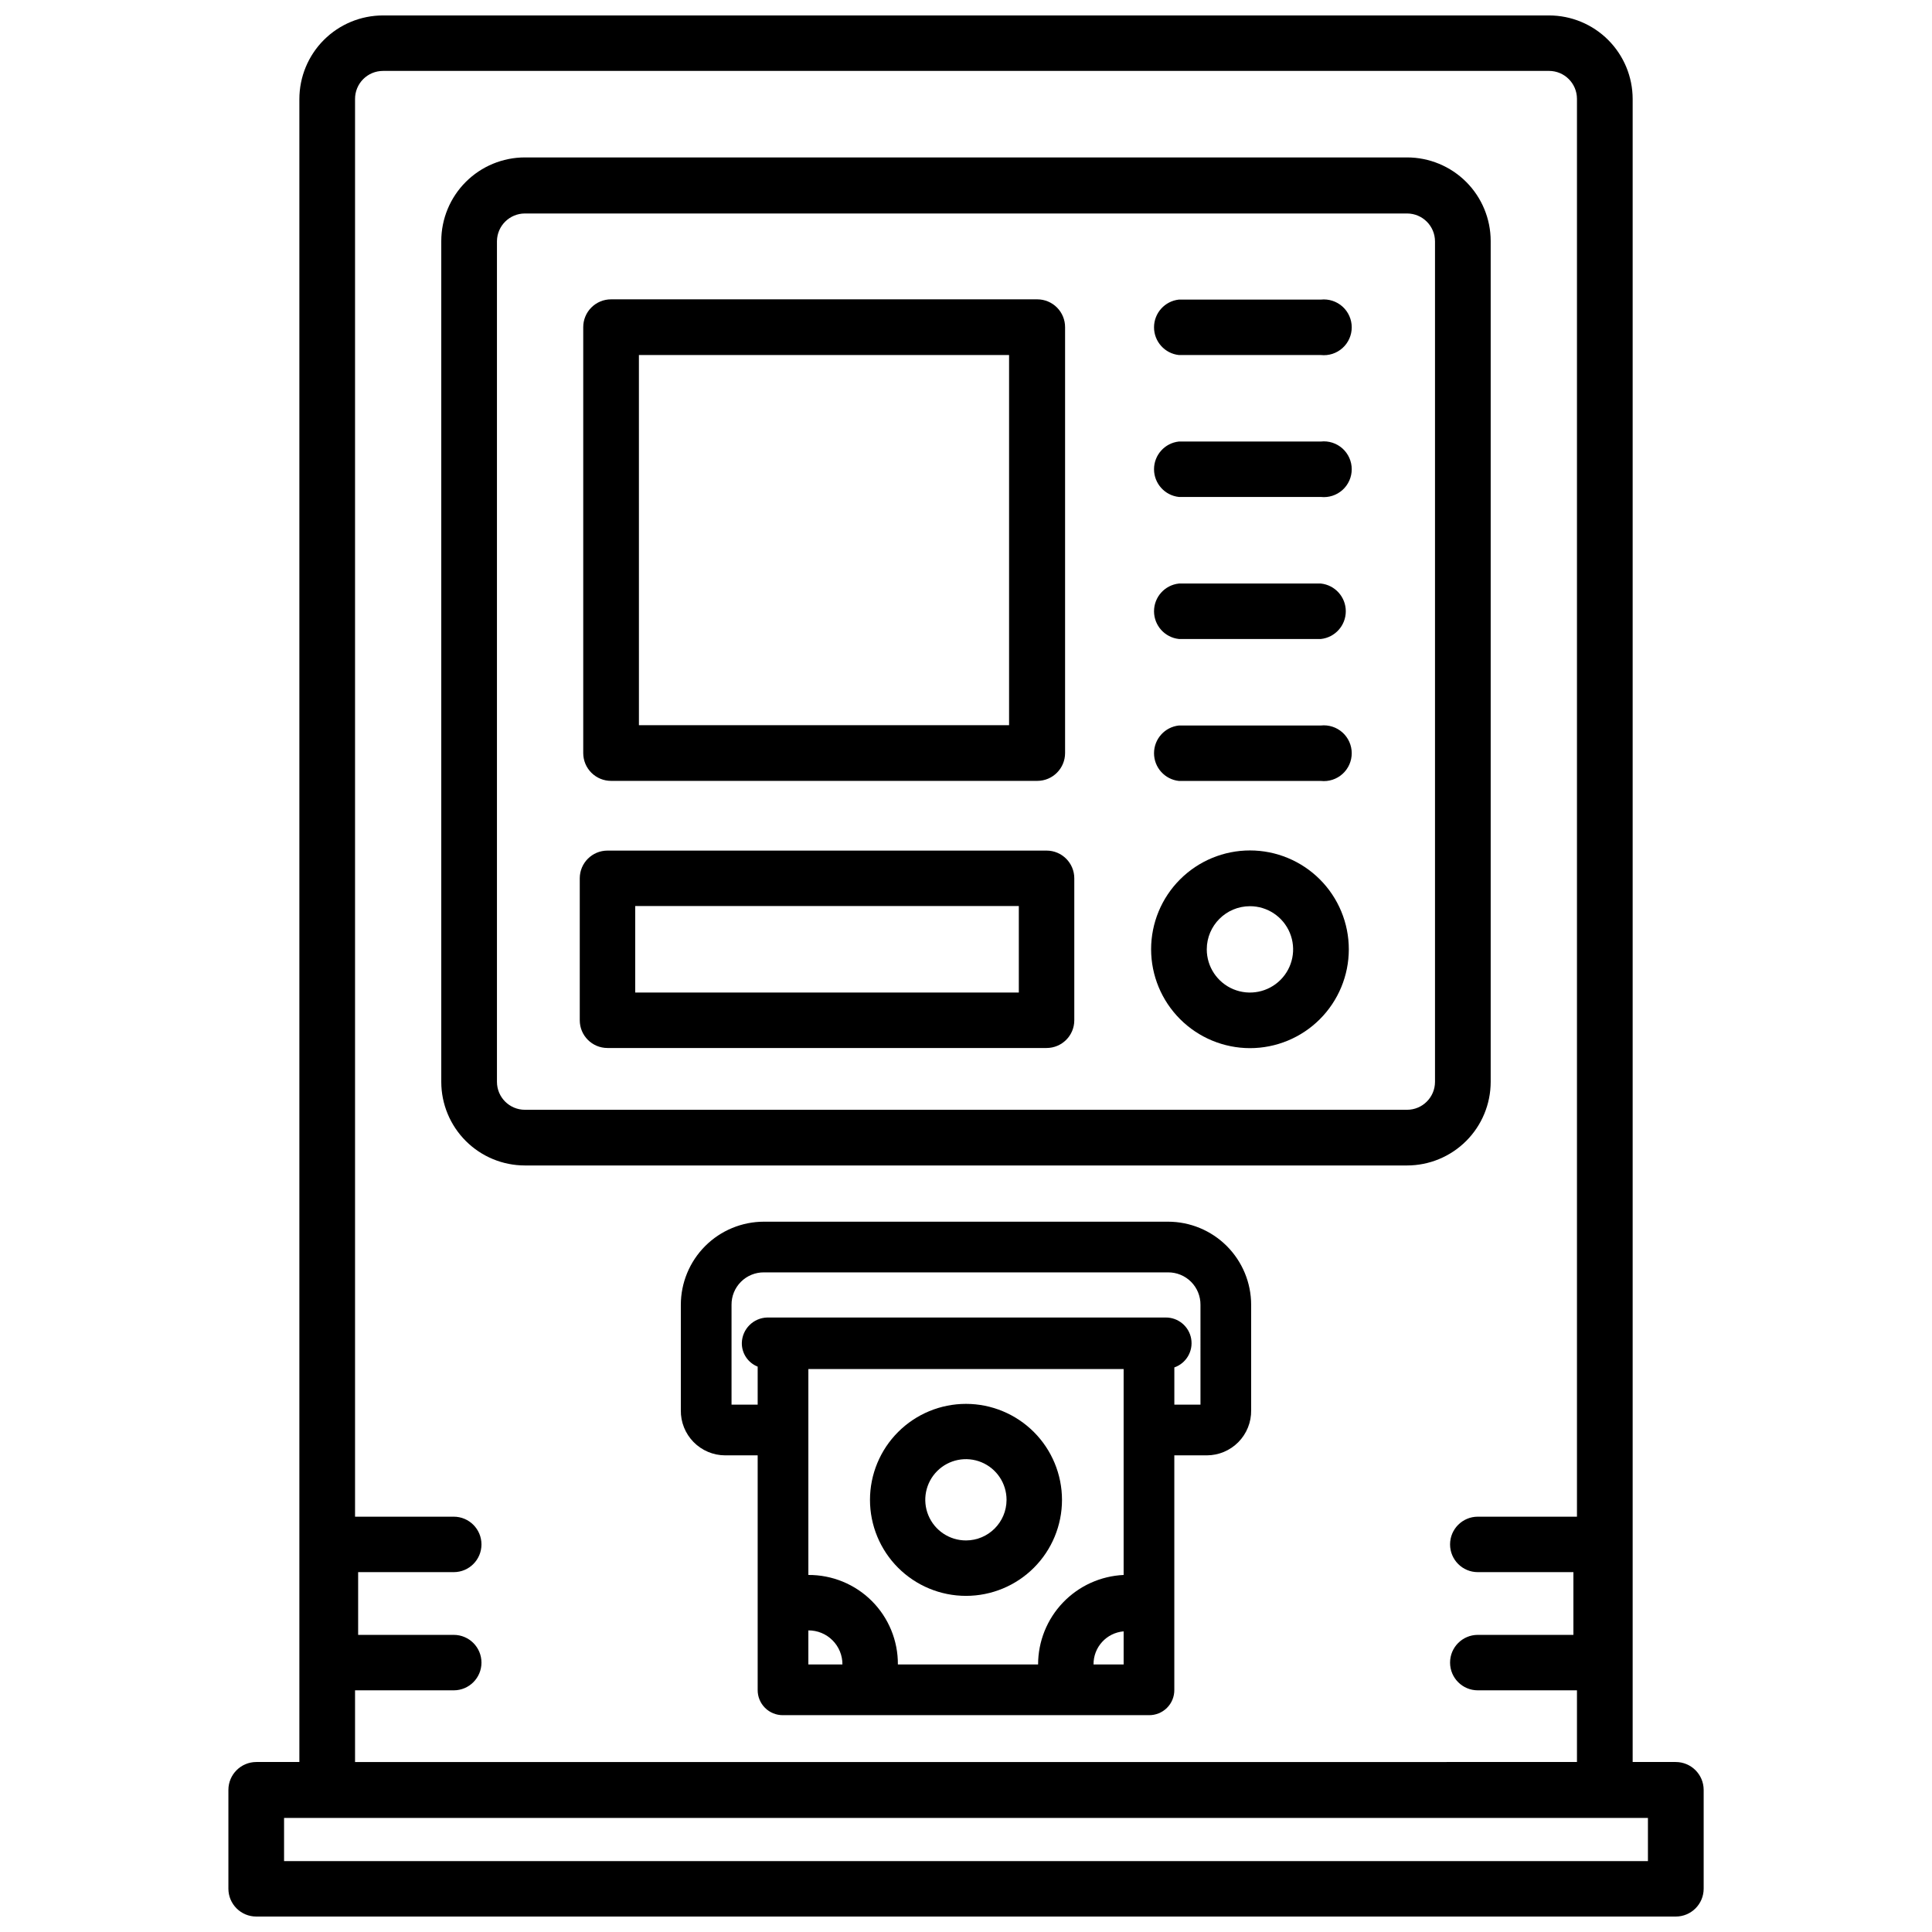
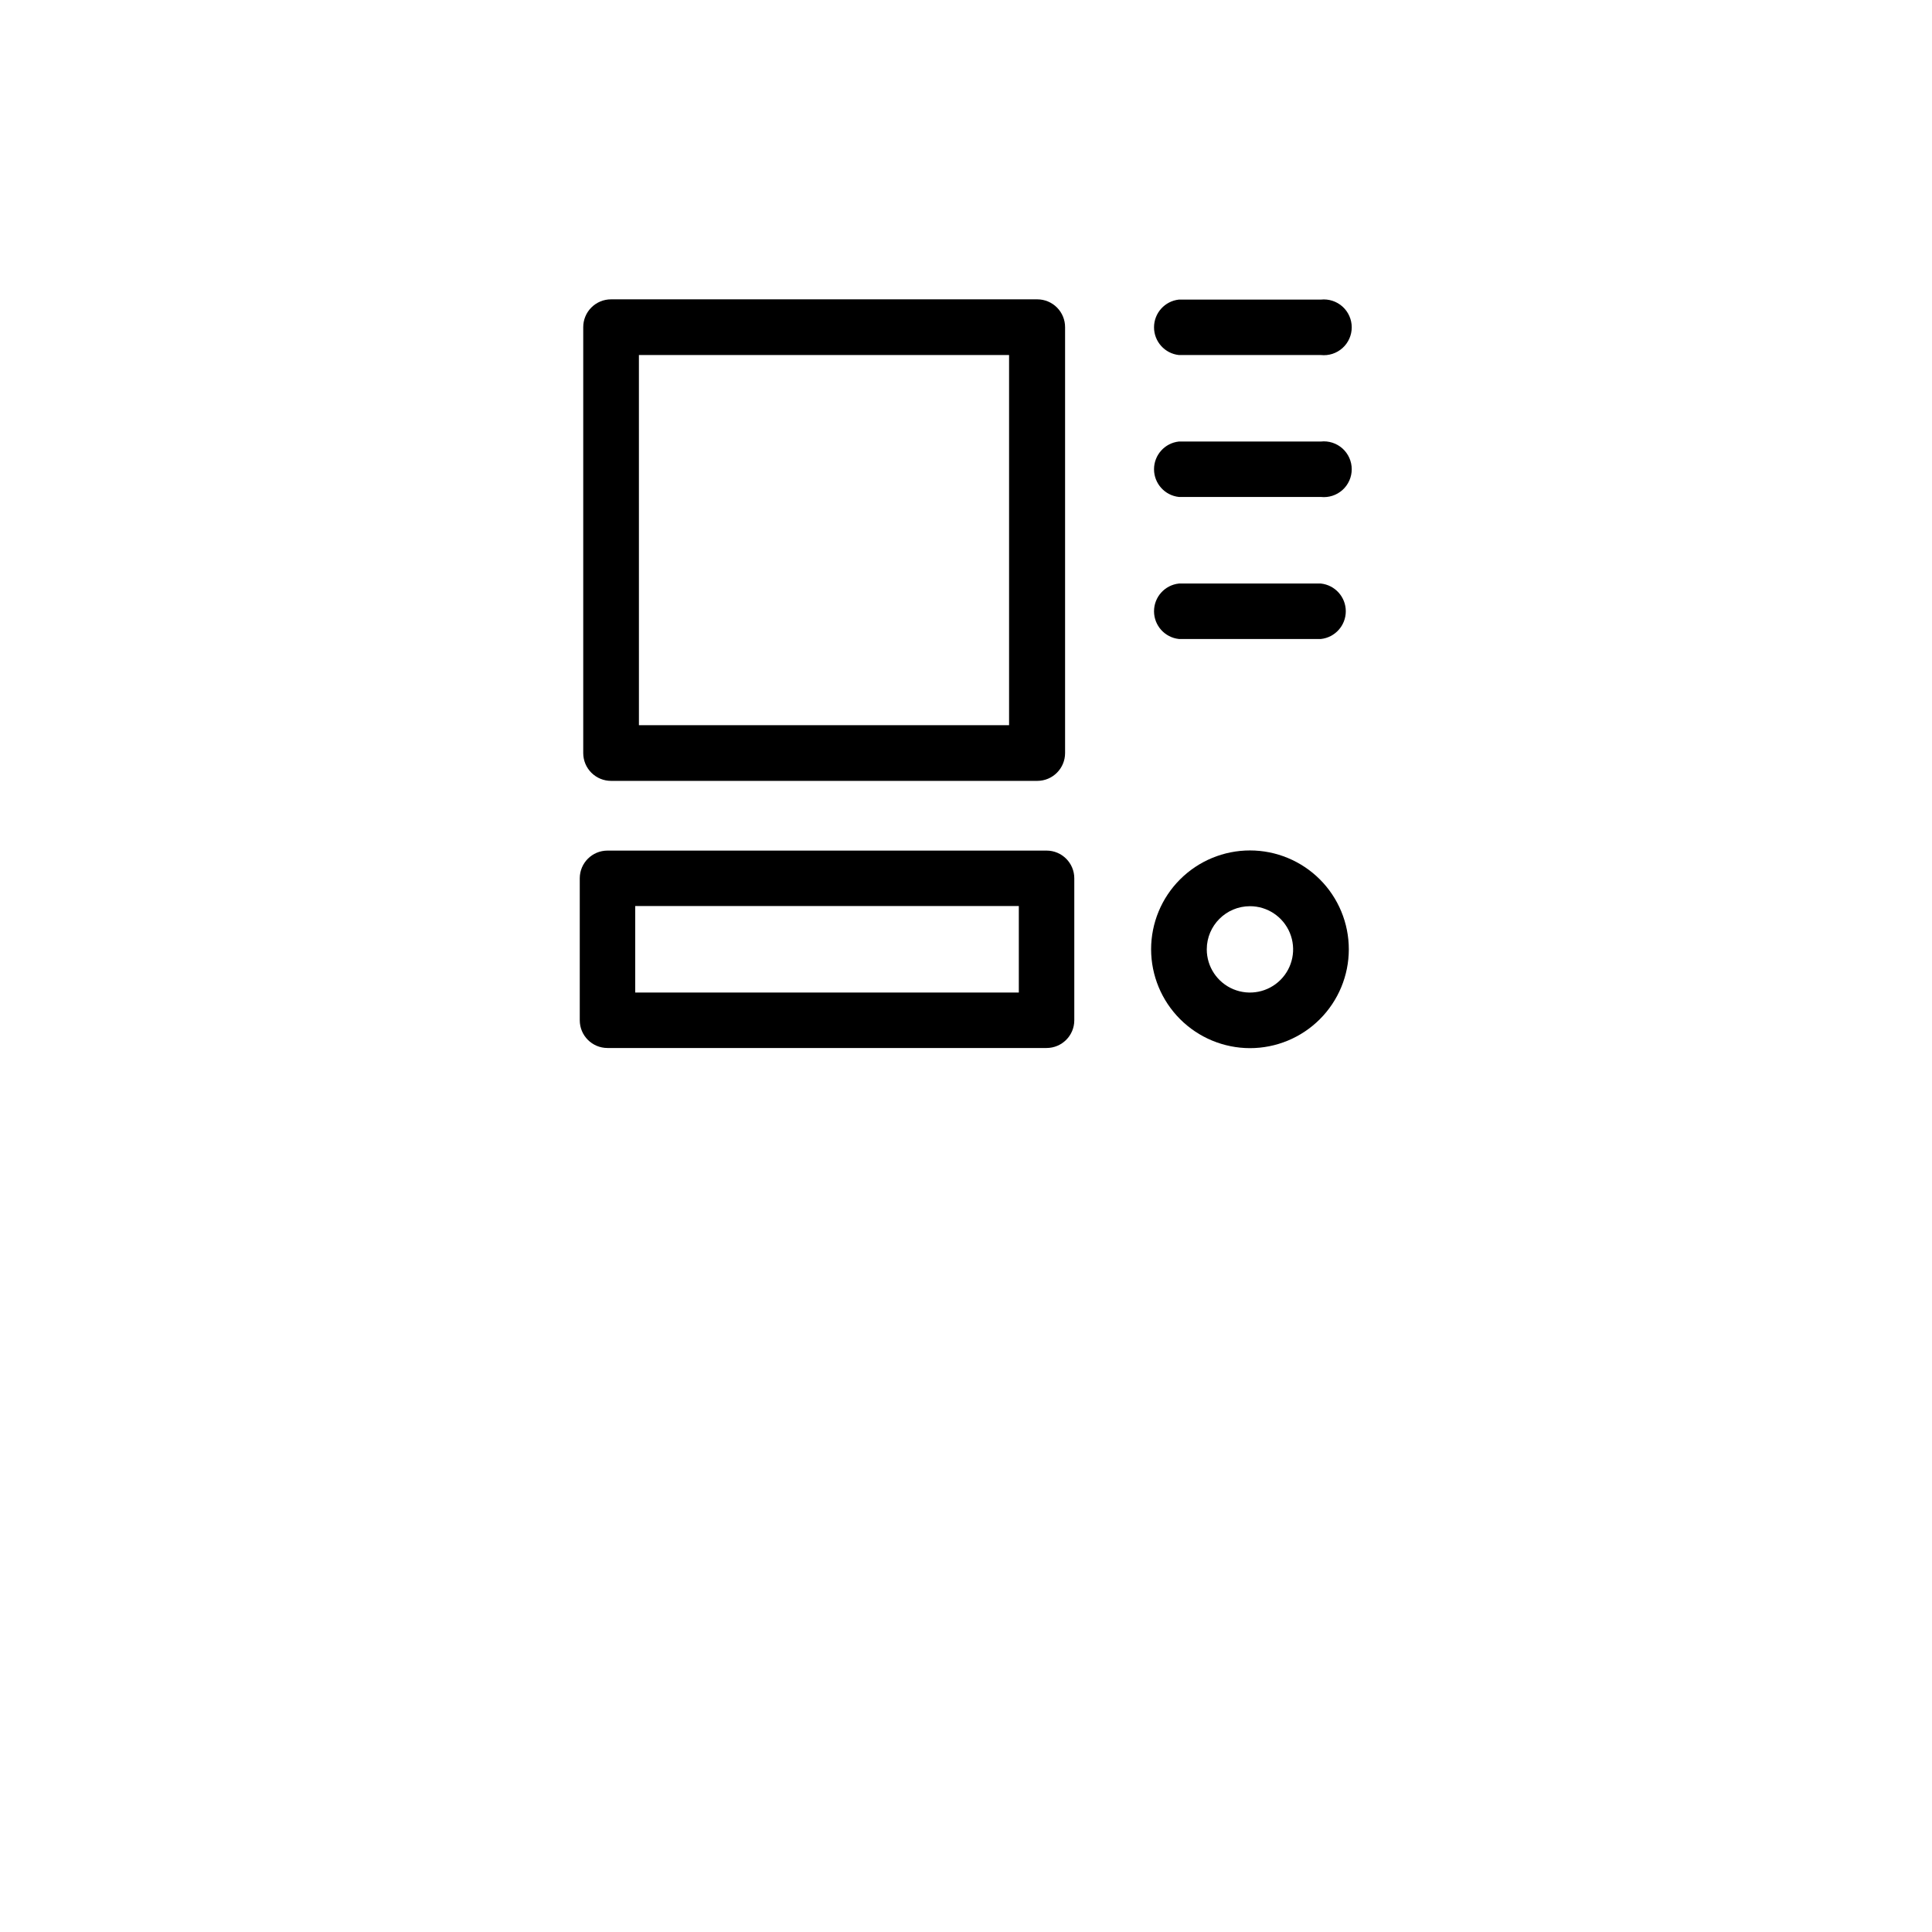
<svg xmlns="http://www.w3.org/2000/svg" width="800px" height="800px" version="1.1" viewBox="144 144 512 512">
  <defs>
    <clipPath id="a">
      <path d="m204 148.09h392v503.81h-392z" />
    </clipPath>
  </defs>
  <path d="m305.95 350.94h112.94c4.07 0 7.367-3.301 7.367-7.371v-112.85c0.008-1.957-0.766-3.836-2.148-5.223-1.383-1.387-3.262-2.168-5.219-2.168h-112.94c-1.961-0.004-3.844 0.773-5.231 2.16-1.387 1.387-2.164 3.269-2.156 5.231v112.85c0 1.961 0.777 3.836 2.164 5.219 1.387 1.383 3.266 2.156 5.223 2.152zm7.367-112.85h98.098v98.094h-98.094z" />
  <path d="m456.43 238.09h37.617c2.086 0.223 4.168-0.449 5.727-1.852 1.559-1.398 2.449-3.398 2.449-5.496 0-2.094-0.891-4.094-2.449-5.496-1.559-1.398-3.641-2.074-5.727-1.852h-37.617c-3.754 0.402-6.602 3.574-6.602 7.348 0 3.777 2.848 6.945 6.602 7.348z" />
  <path d="m456.43 275.7h37.617c2.086 0.223 4.168-0.449 5.727-1.852 1.559-1.398 2.449-3.398 2.449-5.496 0-2.094-0.891-4.094-2.449-5.496-1.559-1.398-3.641-2.074-5.727-1.848h-37.617c-3.754 0.398-6.602 3.57-6.602 7.344 0 3.777 2.848 6.945 6.602 7.348z" />
  <path d="m456.43 313.34h37.617c3.754-0.402 6.602-3.57 6.602-7.348s-2.848-6.945-6.602-7.348h-37.617c-3.754 0.402-6.602 3.57-6.602 7.348s2.848 6.945 6.602 7.348z" />
-   <path d="m456.43 350.96h37.617c2.086 0.223 4.168-0.449 5.727-1.852 1.559-1.402 2.449-3.398 2.449-5.496 0-2.098-0.891-4.094-2.449-5.496-1.559-1.402-3.641-2.074-5.727-1.852h-37.617c-3.754 0.402-6.602 3.57-6.602 7.348 0 3.777 2.848 6.945 6.602 7.348z" />
  <g clip-path="url(#a)">
-     <path d="m588.09 610.95h-11.418v-440.71c-0.004-5.875-2.34-11.504-6.492-15.656-4.152-4.152-9.781-6.488-15.656-6.492h-309.04c-5.871 0.004-11.504 2.34-15.656 6.492-4.148 4.152-6.484 9.781-6.492 15.656v440.71h-11.418c-4.078 0.012-7.379 3.312-7.391 7.387v26.18c0 4.078 3.309 7.387 7.391 7.387h376.18c4.082 0 7.391-3.309 7.391-7.387v-26.199c-0.023-4.07-3.32-7.356-7.391-7.367zm-342.61-448.16h309.04c4.078 0.012 7.379 3.312 7.391 7.387v375.76h-26.281c-4.059 0-7.348 3.293-7.348 7.348 0 4.059 3.289 7.348 7.348 7.348h25.336v16.625h-25.336c-4.059 0-7.348 3.293-7.348 7.348 0 4.059 3.289 7.348 7.348 7.348h26.281v18.996l-323.82 0.004v-18.996l26.156-0.004c4.059 0 7.348-3.289 7.348-7.348 0-4.055-3.289-7.348-7.348-7.348h-25.336v-16.625h25.336c4.059 0 7.348-3.289 7.348-7.348 0-4.055-3.289-7.348-7.348-7.348h-26.156v-375.69c-0.012-1.973 0.762-3.863 2.148-5.262 1.387-1.398 3.273-2.188 5.242-2.191zm335.24 474.42h-361.44v-11.441l361.44 0.004z" />
-   </g>
+     </g>
  <path d="m475.23 421.77c6.949 0.008 13.617-2.75 18.531-7.66 4.918-4.91 7.684-11.574 7.688-18.523s-2.754-13.613-7.664-18.531c-4.914-4.914-11.578-7.68-18.527-7.68s-13.613 2.758-18.527 7.672c-4.918 4.914-7.676 11.578-7.676 18.527 0.008 6.941 2.769 13.594 7.676 18.504 4.906 4.91 11.559 7.676 18.5 7.691zm0-37.617c4.629-0.008 8.809 2.777 10.586 7.055 1.777 4.277 0.801 9.203-2.477 12.477-3.273 3.273-8.199 4.254-12.477 2.477-4.277-1.777-7.062-5.957-7.055-10.586 0.012-6.305 5.121-11.41 11.422-11.422z" />
-   <path d="m283.09 452.86h233.81c5.871-0.004 11.504-2.34 15.656-6.492 4.152-4.152 6.484-9.781 6.492-15.652v-222.85c-0.008-5.875-2.34-11.504-6.492-15.656s-9.785-6.484-15.656-6.492h-233.81c-5.871 0.008-11.5 2.34-15.652 6.492s-6.488 9.781-6.496 15.656v222.85c0.008 5.871 2.344 11.5 6.496 15.652 4.152 4.152 9.781 6.488 15.652 6.492zm-7.391-245c0.07-4.035 3.356-7.273 7.391-7.285h233.81c4.078 0.012 7.379 3.312 7.391 7.391v222.75c-0.012 4.074-3.312 7.375-7.391 7.387h-233.81c-4.078-0.012-7.379-3.312-7.391-7.387z" />
  <path d="m304.99 421.73h116.38c4.051-0.012 7.328-3.301 7.328-7.348v-37.617c0-4.051-3.277-7.336-7.328-7.348h-116.38c-4.059 0-7.348 3.289-7.348 7.348v37.617c0 4.059 3.289 7.348 7.348 7.348zm7.348-37.617h101.66v22.922h-101.66z" />
-   <path d="m453.53 467.76h-107.06c-5.848 0-11.453 2.32-15.586 6.453-4.133 4.137-6.457 9.742-6.457 15.586v27.922c-0.051 3.152 1.168 6.191 3.375 8.441 2.211 2.25 5.231 3.519 8.383 3.523h8.605v62.137c-0.023 1.789 0.68 3.512 1.941 4.773 1.266 1.266 2.988 1.965 4.777 1.945h96.984-0.004c1.789 0.02 3.512-0.68 4.777-1.945 1.266-1.262 1.965-2.984 1.941-4.773v-62.137h8.605c3.156-0.004 6.172-1.273 8.383-3.523 2.211-2.25 3.426-5.289 3.375-8.441v-27.922c0-5.844-2.324-11.449-6.457-15.586-4.133-4.133-9.738-6.453-15.586-6.453zm-95.305 117.34v-9.027c2.402-0.016 4.707 0.93 6.402 2.629 1.695 1.695 2.644 4 2.625 6.398zm23.723 0c0.039-6.301-2.445-12.359-6.902-16.816-4.461-4.457-10.516-6.941-16.82-6.902v-54.578h83.547v54.578h0.004c-6.106 0.281-11.867 2.902-16.086 7.316-4.223 4.418-6.582 10.293-6.586 16.402zm59.828-8.816v8.816h-7.977c-0.051-4.562 3.43-8.391 7.977-8.773zm20.363-60.039h-6.926v-9.867l-0.004 0.004c3.148-1.094 5.039-4.312 4.465-7.594-0.57-3.285-3.441-5.668-6.773-5.633h-105.59c-3.668 0.102-6.617 3.051-6.719 6.719-0.047 2.769 1.625 5.277 4.199 6.297v10.078h-6.926v-26.453c-0.023-2.289 0.875-4.488 2.496-6.109 1.617-1.617 3.82-2.519 6.109-2.496h107.06c2.289-0.023 4.492 0.879 6.113 2.496 1.617 1.621 2.516 3.82 2.496 6.109z" />
-   <path d="m400 516.04c-6.75 0-13.219 2.68-17.992 7.453-4.769 4.769-7.453 11.242-7.453 17.988 0 6.75 2.684 13.219 7.453 17.992 4.773 4.769 11.242 7.449 17.992 7.449 6.746 0 13.219-2.68 17.988-7.449 4.773-4.773 7.453-11.242 7.453-17.992-0.008-6.746-2.688-13.215-7.457-17.984-4.773-4.769-11.238-7.453-17.984-7.457zm0 36.191c-4.359 0.008-8.297-2.613-9.969-6.641-1.672-4.023-0.75-8.66 2.332-11.746 3.082-3.082 7.719-4 11.746-2.328 4.023 1.672 6.644 5.606 6.637 9.965-0.012 5.934-4.816 10.738-10.746 10.75z" />
</svg>